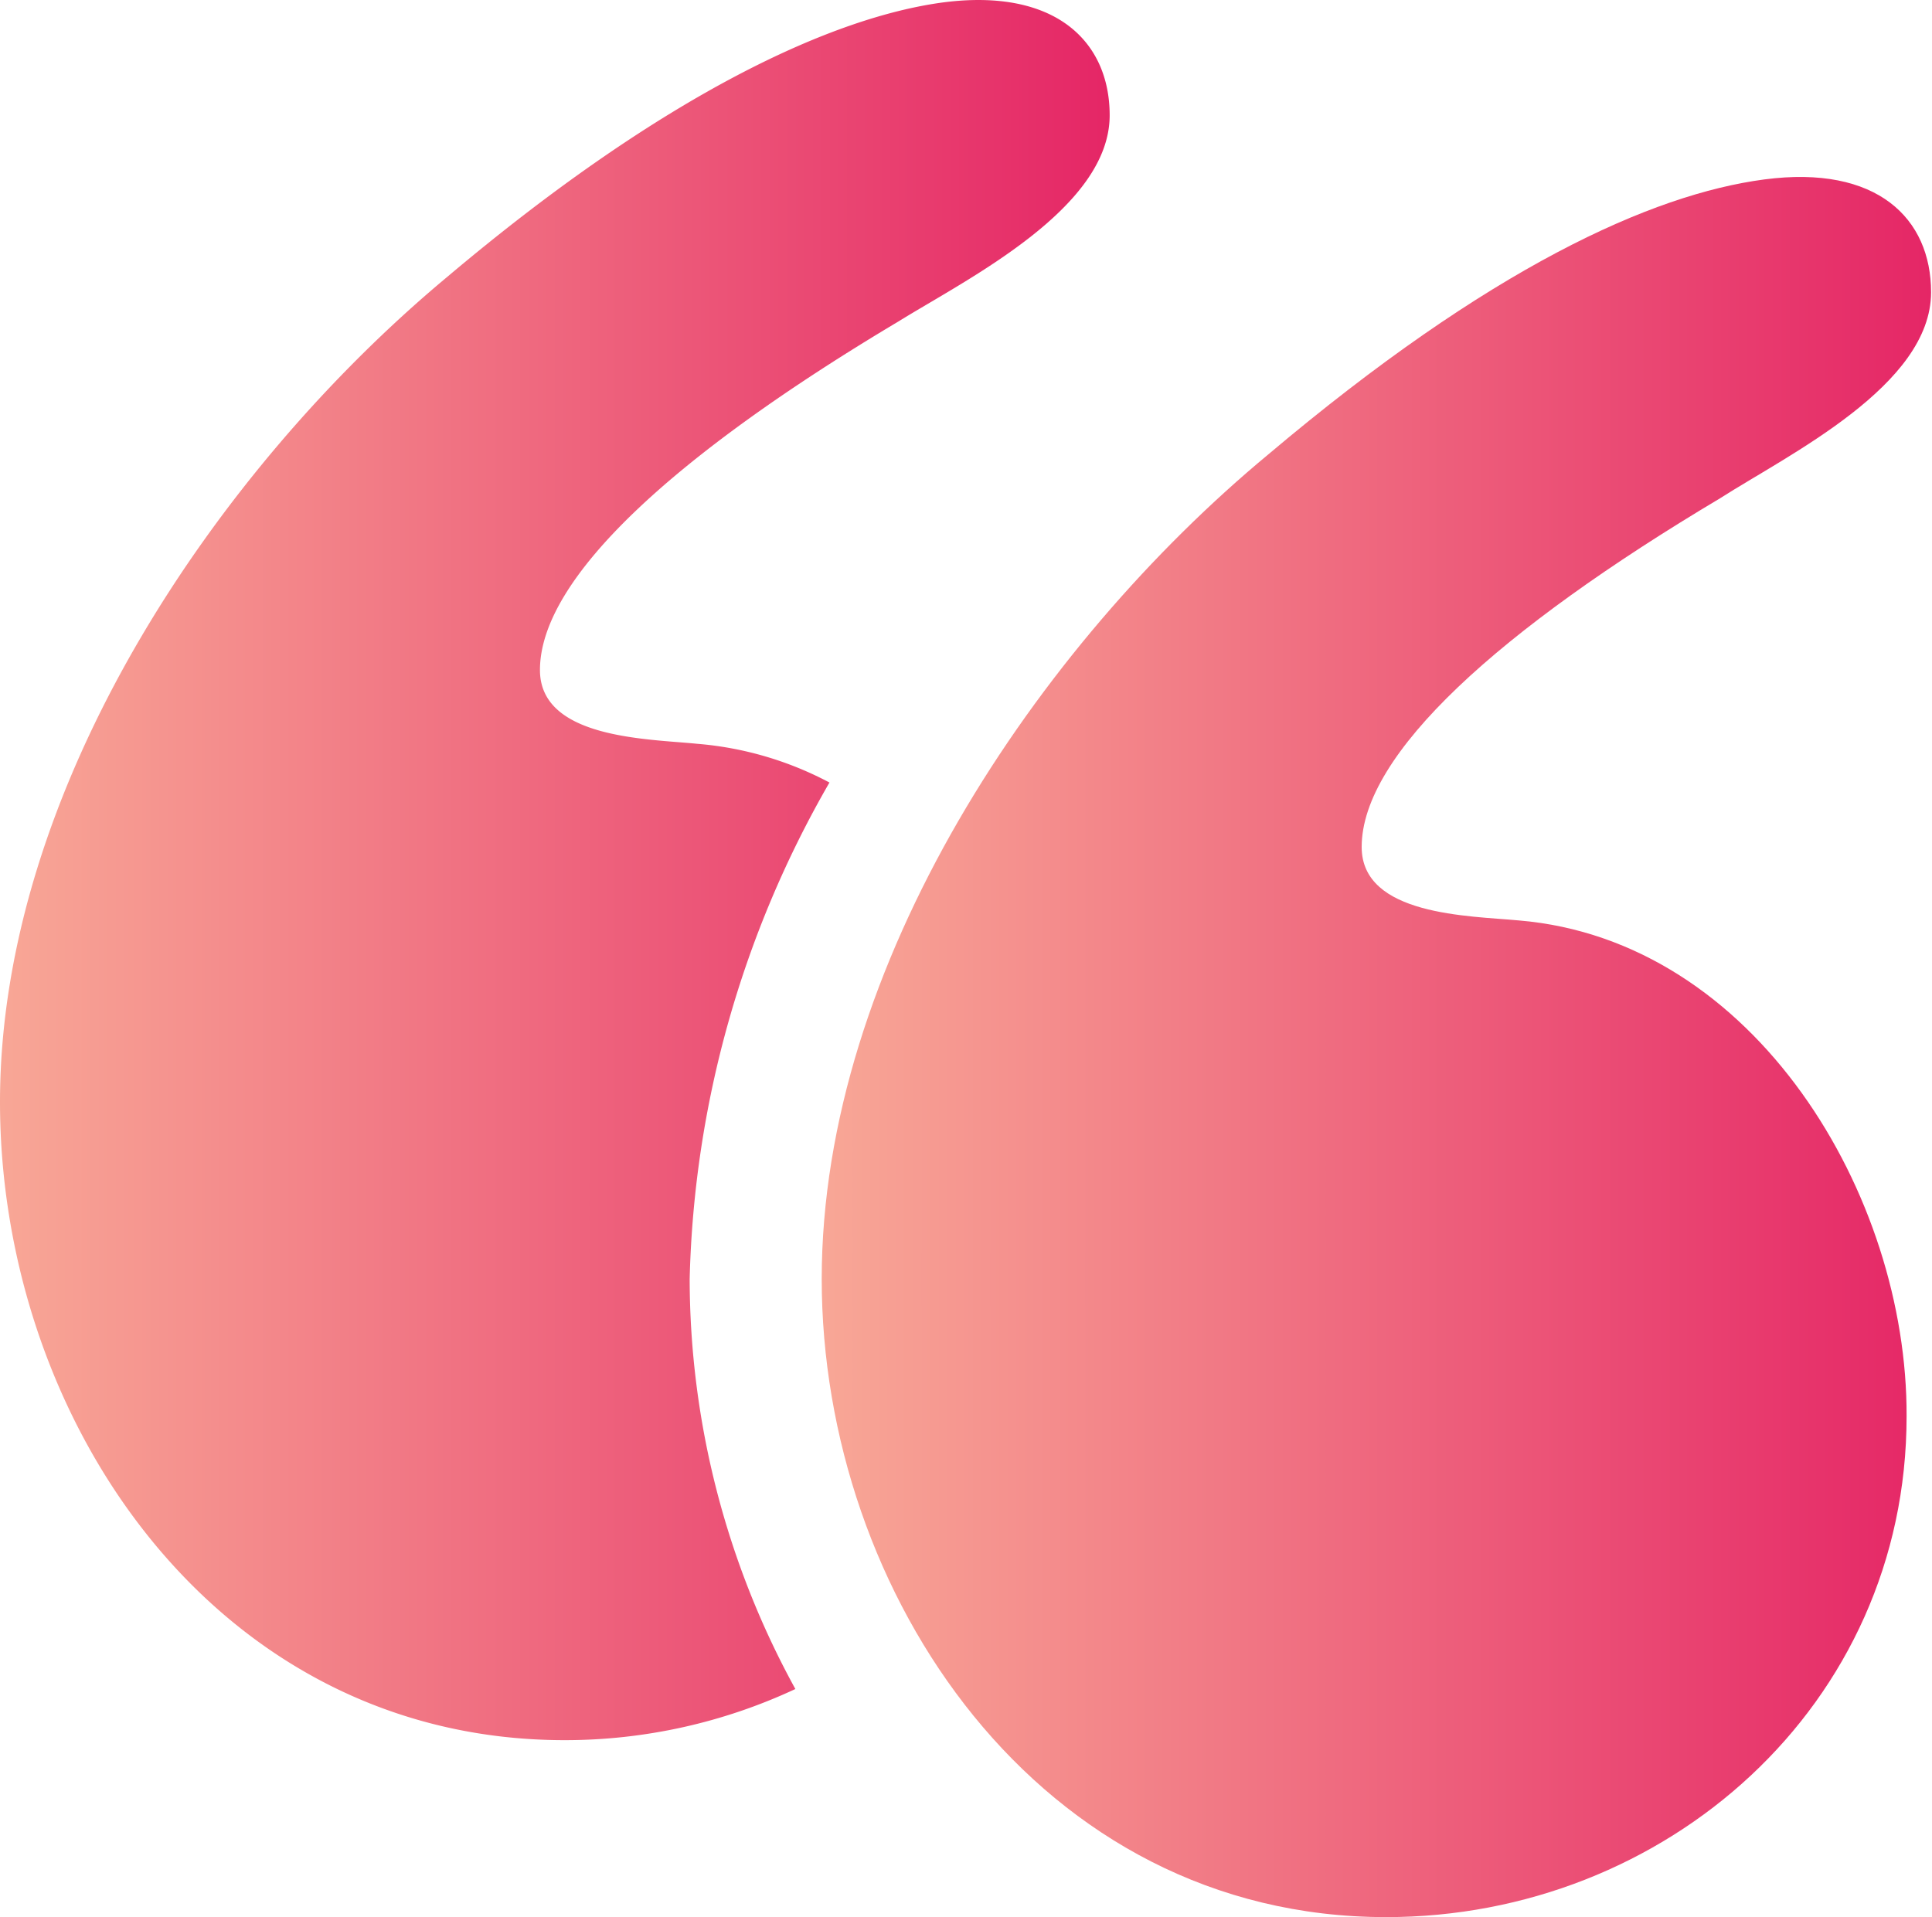
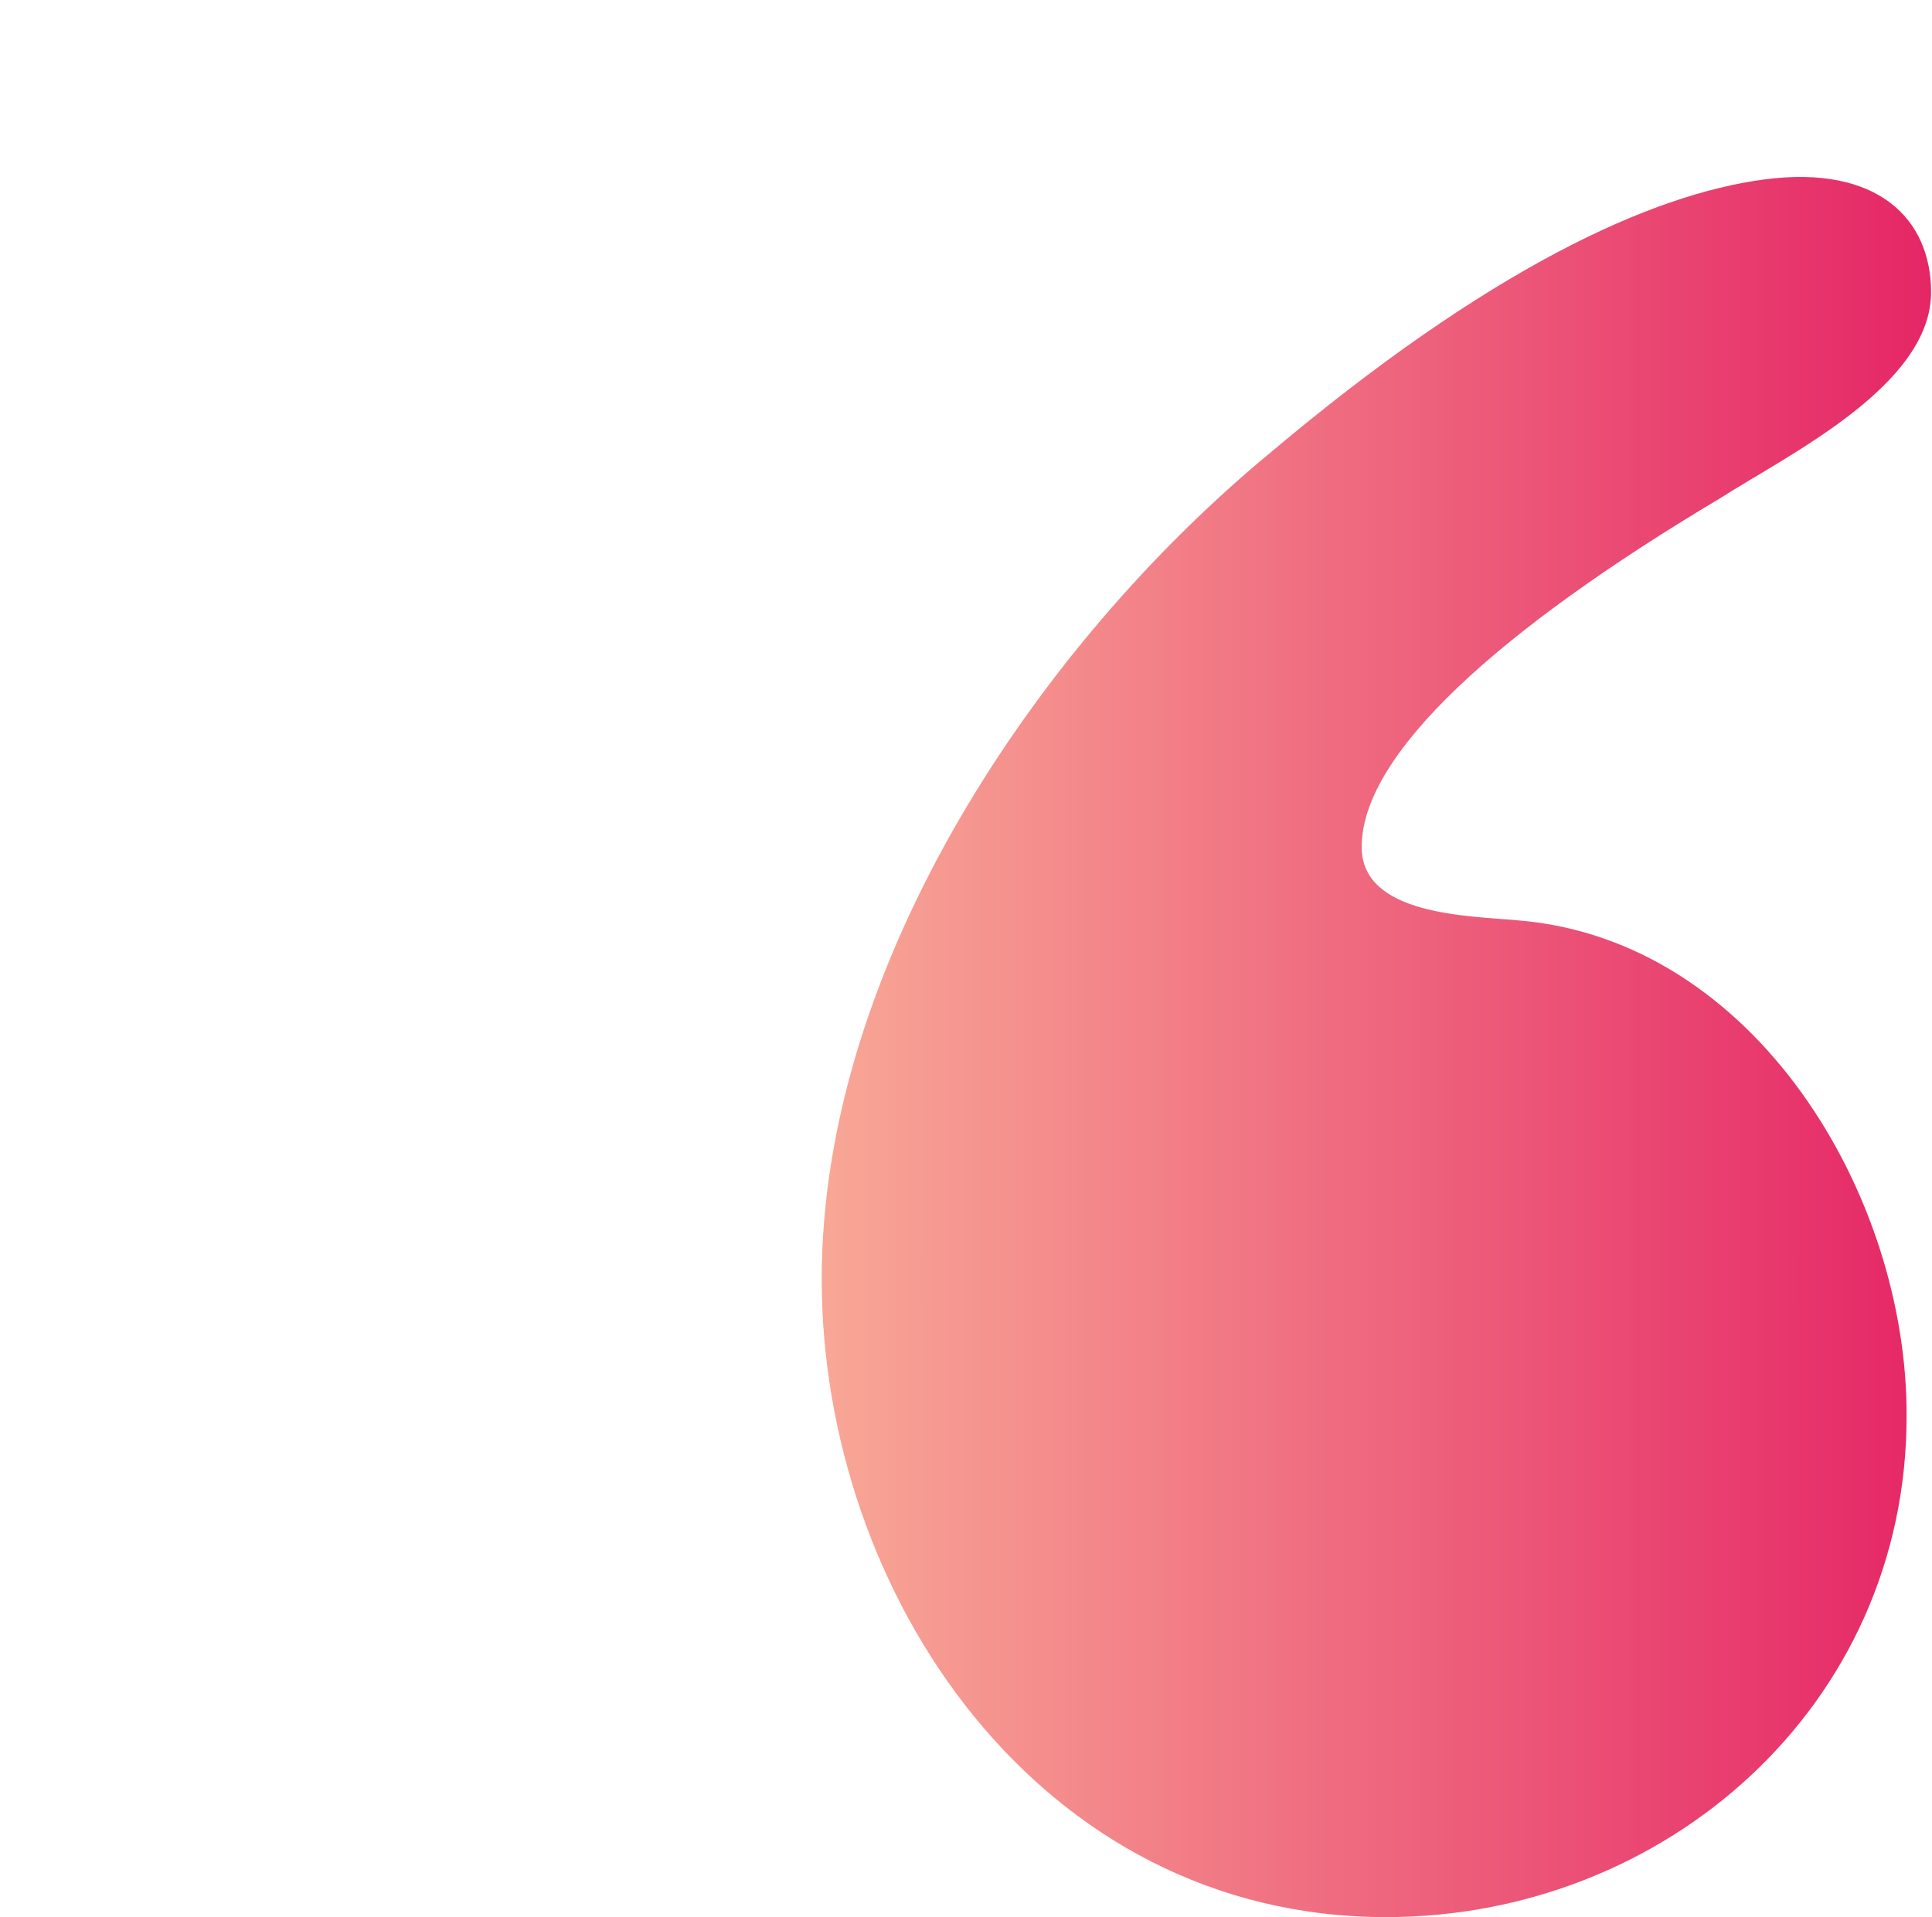
<svg xmlns="http://www.w3.org/2000/svg" xmlns:xlink="http://www.w3.org/1999/xlink" viewBox="0 0 62.33 61.86">
  <defs>
    <style>.cls-1{fill:url(#linear-gradient);}.cls-2{fill:url(#linear-gradient-2);}</style>
    <linearGradient id="linear-gradient" x1="26.54" y1="33.78" x2="62.33" y2="33.78" gradientUnits="userSpaceOnUse">
      <stop offset="0" stop-color="#f8a796" />
      <stop offset="1" stop-color="#e52666" />
    </linearGradient>
    <linearGradient id="linear-gradient-2" x1="0" y1="28.08" x2="35.8" y2="28.08" xlink:href="#linear-gradient" />
  </defs>
  <g id="Layer_2" data-name="Layer 2">
    <g id="Vector_Smart_Object_Image" data-name="Vector Smart Object Image">
-       <path class="cls-1" d="M49,29.7c-1.59-.15-5.07-.15-5.07-2.37,0-3,4.43-7,11.56-11.25,2.22-1.42,6.81-3.64,6.81-6.65,0-2.38-1.74-4.12-5.38-3.64s-8.87,2.85-16,8.87c-7.44,6.17-14.41,16.47-14.41,26.61s7,20.59,18.21,20.59c9,0,16.79-6.81,16.79-16.16C61.54,38.57,56.63,30.34,49,29.7Z" />
-       <path class="cls-2" d="M26.76,25.25A11,11,0,0,0,22.49,24c-1.58-.16-5.07-.16-5.07-2.38,0-3,4.44-7,11.57-11.25C31.2,9,35.8,6.73,35.8,3.72c0-2.37-1.74-4.12-5.39-3.64-3.48.47-8.87,2.85-16,8.87C7,15.13,0,25.42,0,35.56c0,10.3,7,20.59,18.22,20.59a17.57,17.57,0,0,0,7.44-1.65,27.58,27.58,0,0,1-3.41-13.23A33.68,33.68,0,0,1,26.76,25.25Z" />
+       <path class="cls-1" d="M49,29.7c-1.59-.15-5.07-.15-5.07-2.37,0-3,4.43-7,11.56-11.25,2.22-1.42,6.81-3.64,6.81-6.65,0-2.38-1.74-4.12-5.38-3.64s-8.87,2.85-16,8.87c-7.44,6.17-14.41,16.47-14.41,26.61s7,20.59,18.21,20.59c9,0,16.79-6.81,16.79-16.16C61.54,38.57,56.63,30.34,49,29.7" />
    </g>
  </g>
</svg>